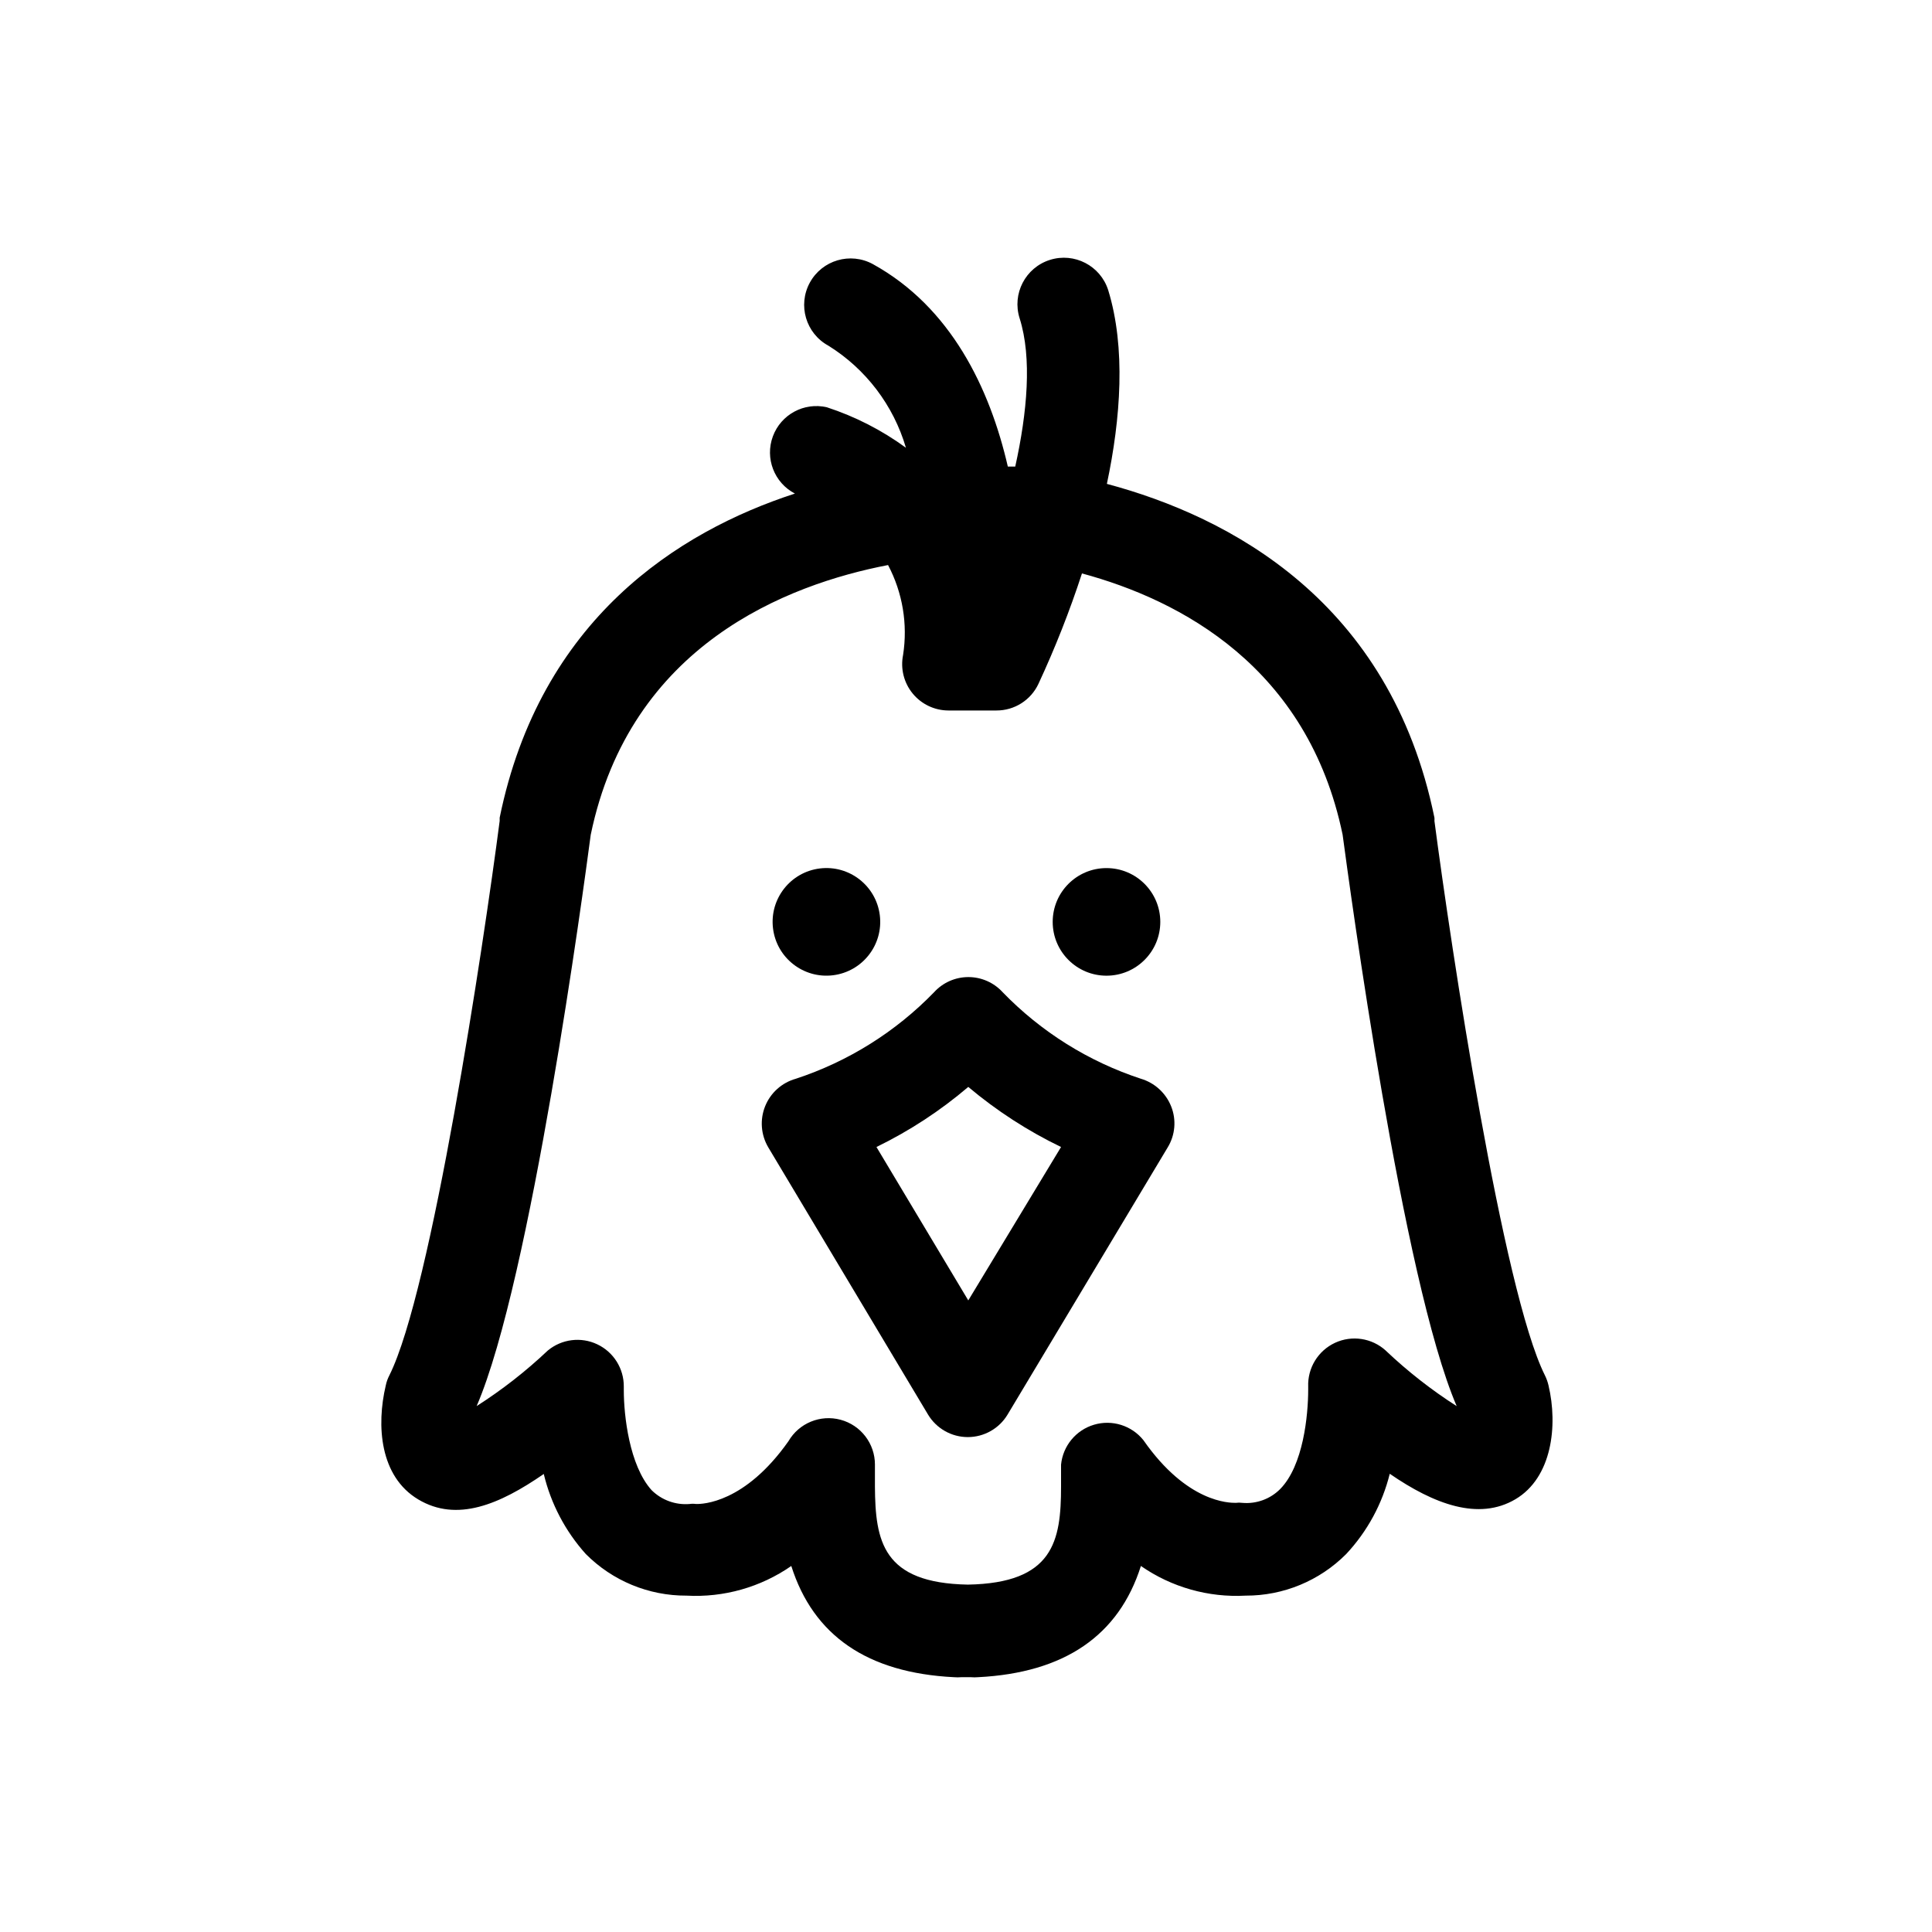
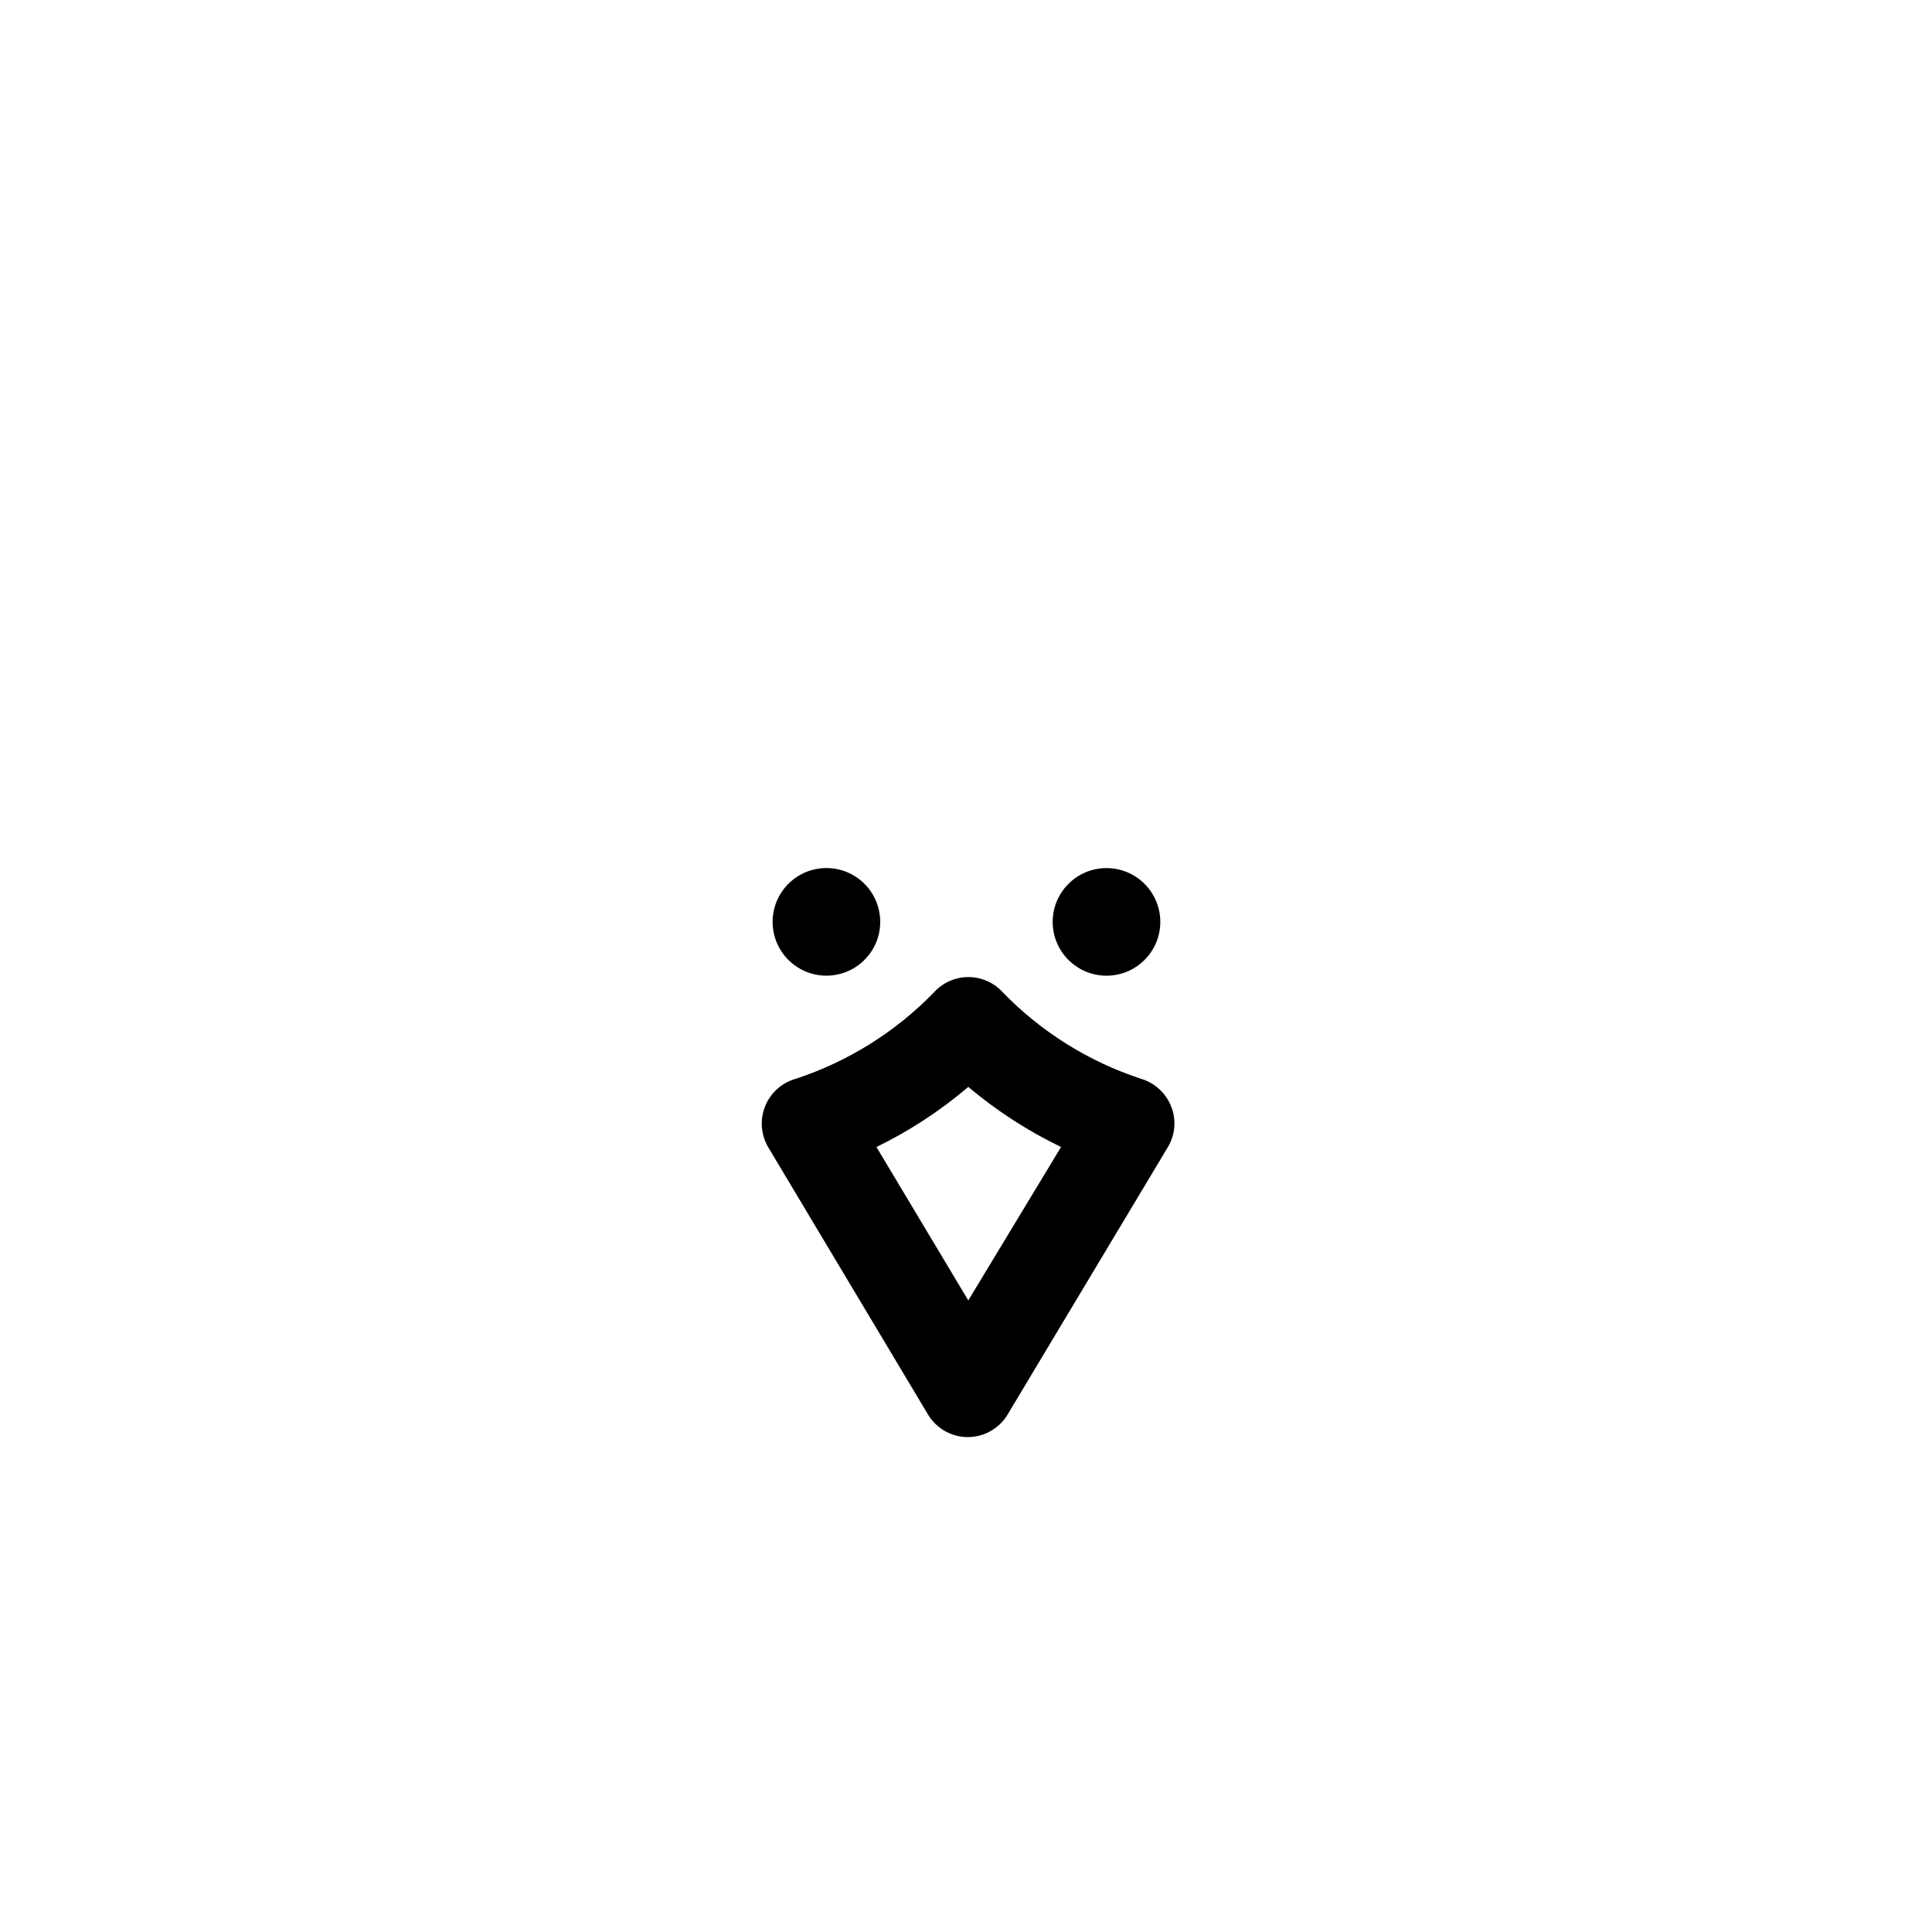
<svg xmlns="http://www.w3.org/2000/svg" fill="#000000" width="800px" height="800px" version="1.1" viewBox="144 144 512 512">
  <g>
-     <path d="m554.37 511.14c-0.215-0.926-0.535-1.824-0.957-2.672-11.137-22.27-24.891-113.51-29.273-146.91 0.023-0.285 0.023-0.57 0-0.855-11.738-57.484-54.41-79.805-86.805-88.469 3.68-17.383 5.039-36.074 0.352-51.34-2.059-6.484-8.984-10.07-15.469-8.012-6.481 2.059-10.066 8.984-8.008 15.469 3.324 10.48 2.016 24.938-1.16 39.297h-1.965c-4.785-20.809-15.113-42.27-35.77-53.656-5.969-3.254-13.445-1.055-16.703 4.91-3.254 5.969-1.055 13.449 4.914 16.703 9.941 6.188 17.258 15.816 20.555 27.055-6.379-4.66-13.449-8.281-20.957-10.73-6.031-1.398-12.156 1.906-14.305 7.707-2.148 5.805 0.352 12.301 5.84 15.164-30.984 10.078-67.512 33.352-78.242 85.898v0.855c-4.332 33.301-18.086 124.64-29.223 146.91v0.004c-0.441 0.84-0.766 1.738-0.957 2.672-2.519 10.629-1.613 24.133 8.613 30.23 10.227 6.098 21.512 1.359 33.25-6.75l0.004-0.004c1.887 7.887 5.715 15.176 11.137 21.211 7.062 7.106 16.68 11.082 26.699 11.031 9.871 0.543 19.641-2.223 27.762-7.859 5.844 18.438 20.152 28.312 43.074 29.473 0.672 0.055 1.344 0.055 2.016 0h2.469c0.652 0.055 1.312 0.055 1.965 0 22.871-1.16 37.281-11.035 43.125-29.473 8.121 5.637 17.891 8.402 27.762 7.859 10 0.035 19.602-3.938 26.652-11.031 5.594-5.988 9.566-13.309 11.535-21.262 11.789 8.113 23.578 12.496 33.301 6.75 9.727-5.742 11.289-19.547 8.77-30.176zm-43.125-9.219-0.004-0.004c-3.664-3.332-8.969-4.141-13.461-2.051-4.488 2.094-7.285 6.676-7.094 11.625v0.754c0 6.852-1.309 20.152-7.406 26.348v0.004c-2.641 2.664-6.336 4.012-10.074 3.676-0.57-0.078-1.145-0.078-1.715 0-1.715 0-12.898 0-24.484-16.625-3.129-3.894-8.305-5.504-13.09-4.078-4.789 1.426-8.234 5.606-8.727 10.578v1.715 4.082c0 14.461-2.016 25.594-24.688 25.996-22.621-0.402-24.535-11.539-24.637-25.996v-4.082-1.715h0.004c0.008-5.562-3.715-10.441-9.086-11.891-5.371-1.453-11.047 0.883-13.84 5.691-11.586 16.426-22.824 16.676-24.484 16.625v0.004c-0.566-0.082-1.145-0.082-1.711 0-3.738 0.309-7.418-1.035-10.078-3.68-5.894-6.551-7.356-19.801-7.356-26.449v-0.957c0.047-4.789-2.691-9.172-7.019-11.227-4.324-2.055-9.449-1.41-13.133 1.652-5.801 5.488-12.109 10.414-18.844 14.711 14.359-33.25 28.363-137.24 30.23-151.39 10.43-50.383 52.145-66.352 78.797-71.492v0.004c3.859 7.305 5.254 15.664 3.981 23.828-0.727 3.609 0.207 7.356 2.539 10.207 2.332 2.848 5.816 4.5 9.5 4.504h12.695c4.769 0.02 9.113-2.734 11.137-7.051 4.426-9.52 8.281-19.293 11.535-29.273 26.098 7.055 59.852 24.789 69.074 69.223 1.914 14.207 15.922 118.2 30.23 151.45h-0.004c-6.715-4.297-13.004-9.223-18.793-14.711z" />
    <path d="m446.35 429.88c-13.887-4.559-26.457-12.426-36.625-22.926-2.332-2.559-5.633-4.019-9.094-4.019-3.465 0-6.766 1.461-9.094 4.019-10.176 10.492-22.746 18.359-36.629 22.926-3.699 1.031-6.711 3.727-8.141 7.289-1.434 3.566-1.121 7.594 0.836 10.898l42.32 70.785c2.219 3.715 6.227 5.992 10.555 5.992 4.328 0 8.336-2.277 10.555-5.992l42.422-70.785c2-3.281 2.336-7.316 0.906-10.883-1.414-3.531-4.363-6.223-8.012-7.305zm-45.746 58.742-24.336-40.656h0.004c8.75-4.262 16.926-9.609 24.332-15.922 7.5 6.312 15.758 11.664 24.586 15.922z" />
    <path d="m451.49 388.31c0 7.875-6.383 14.258-14.258 14.258s-14.258-6.383-14.258-14.258c0-7.871 6.383-14.258 14.258-14.258s14.258 6.387 14.258 14.258" />
    <path d="m377.16 386.56c0.965 7.816-4.594 14.93-12.406 15.895-7.816 0.961-14.934-4.594-15.895-12.41-0.961-7.816 4.594-14.93 12.406-15.895 7.816-0.961 14.934 4.594 15.895 12.41" />
  </g>
</svg>